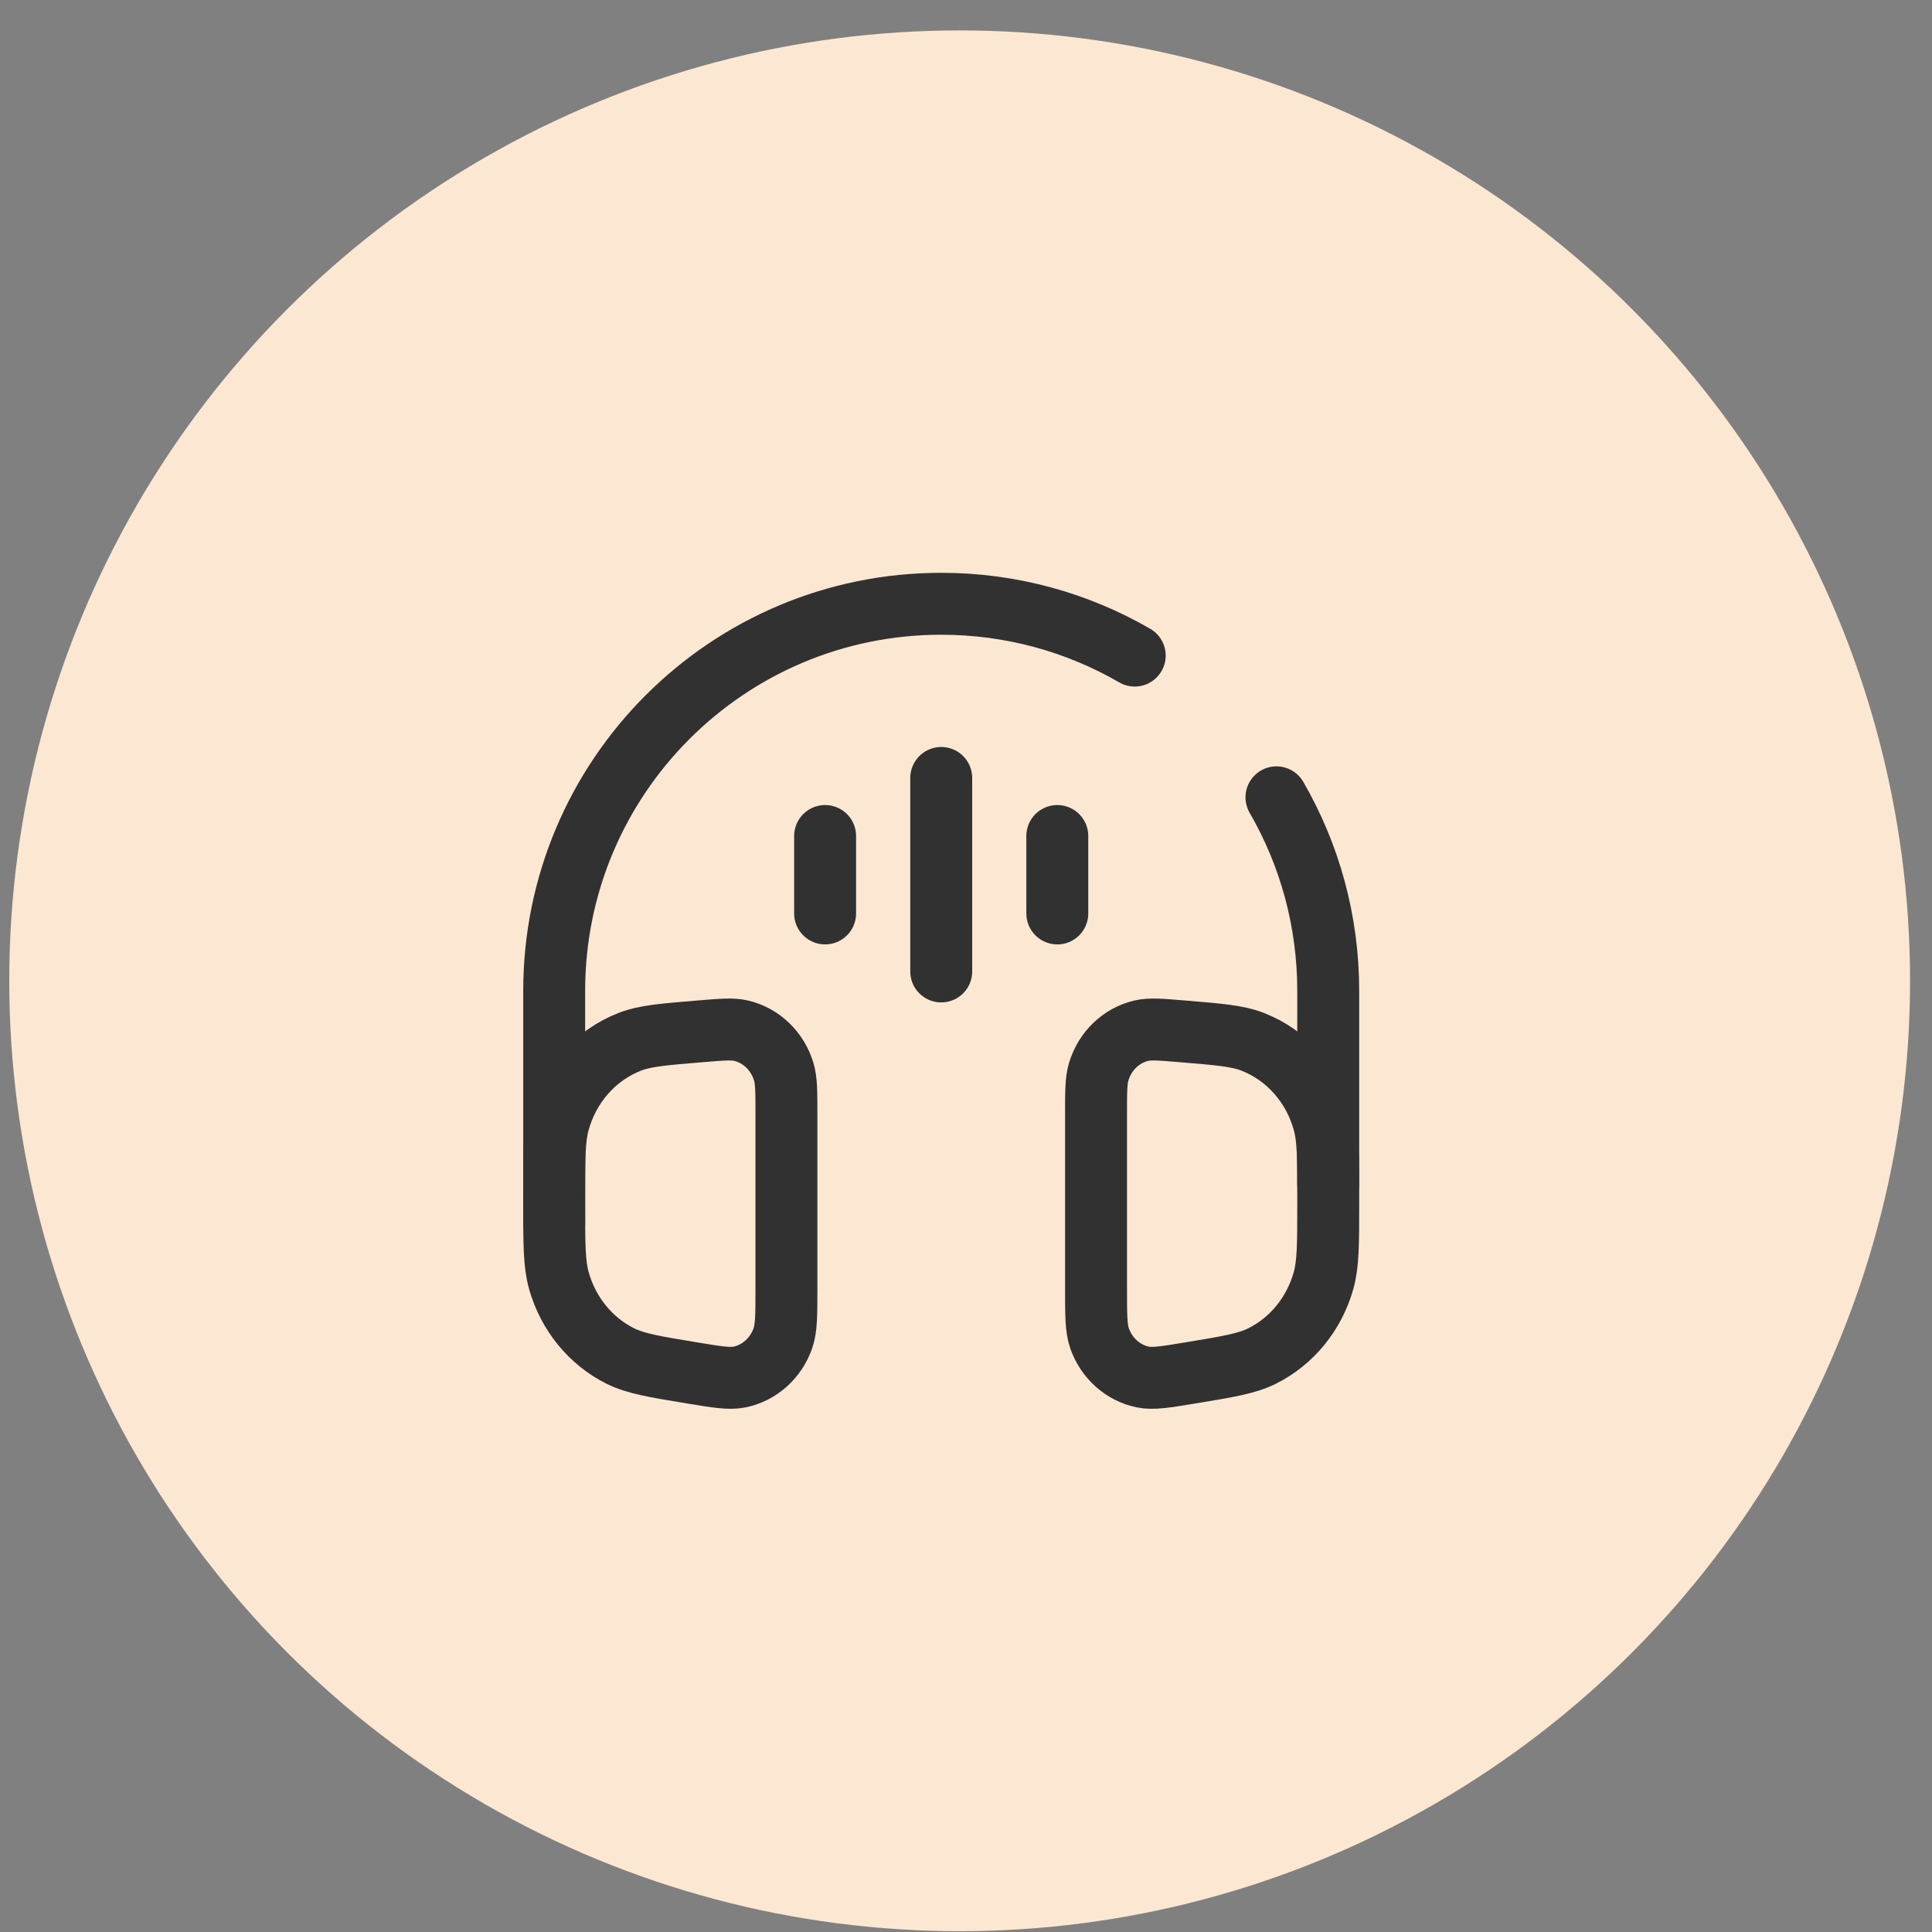
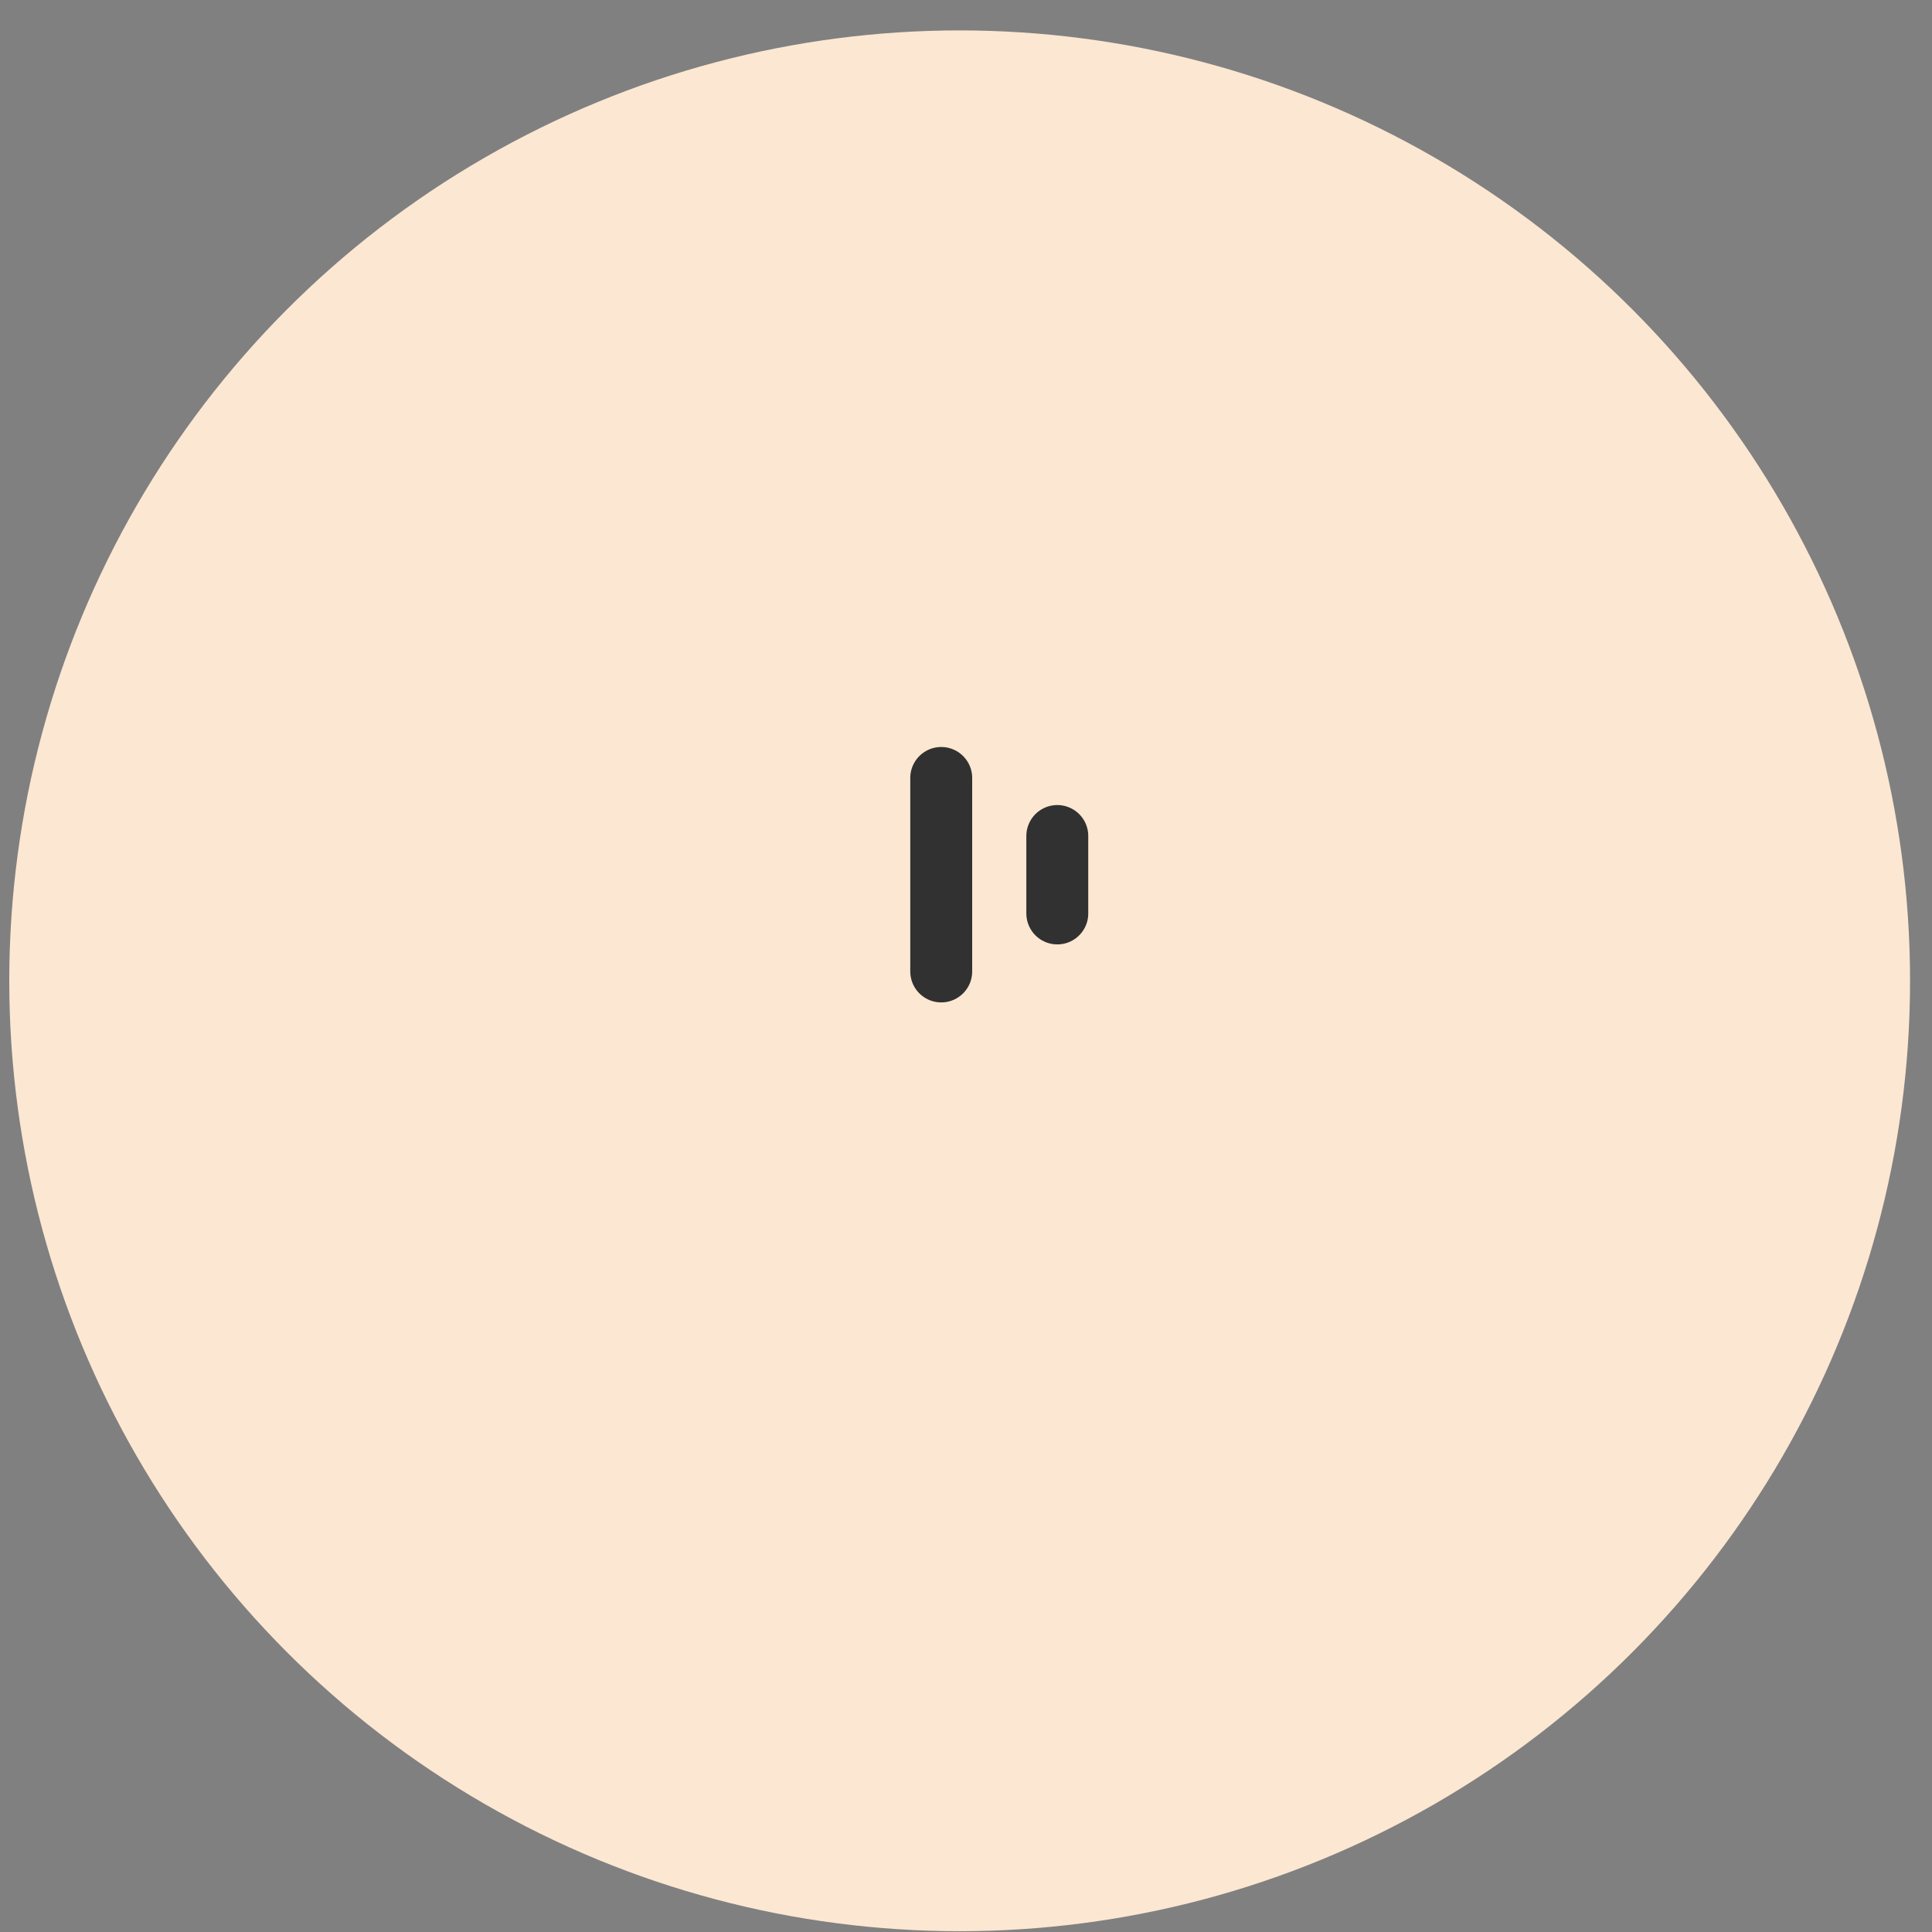
<svg xmlns="http://www.w3.org/2000/svg" width="39" height="39" viewBox="0 0 39 39" fill="none">
  <rect x="0" y="0" width="39" height="39" fill="#808080" stroke="none" />
  <circle cx="19.372" cy="19.799" r="19.185" fill="#FCE7D2" />
-   <path d="M26.812 23.907V20.001C26.812 18.578 26.432 17.244 25.767 16.095M11.187 24.689V20.001C11.187 15.686 14.685 12.188 19 12.188C20.423 12.188 21.757 12.569 22.906 13.234" stroke="#313131" stroke-width="1.25" stroke-linecap="round" />
-   <path d="M15.875 22.491C15.875 22.039 15.875 21.813 15.821 21.634C15.696 21.219 15.37 20.904 14.965 20.807C14.79 20.765 14.575 20.782 14.144 20.818C13.396 20.88 13.023 20.91 12.718 21.028C12.015 21.3 11.479 21.907 11.276 22.661C11.187 22.988 11.187 23.38 11.187 24.164V24.309C11.187 25.113 11.187 25.515 11.283 25.855C11.472 26.523 11.923 27.075 12.524 27.374C12.831 27.526 13.21 27.589 13.97 27.714C14.473 27.797 14.725 27.839 14.929 27.797C15.331 27.714 15.662 27.418 15.803 27.016C15.875 26.812 15.875 26.545 15.875 26.011V22.491Z" stroke="#313131" stroke-width="1.25" />
-   <path d="M22.125 22.491C22.125 22.039 22.125 21.813 22.179 21.634C22.303 21.219 22.629 20.904 23.034 20.807C23.21 20.765 23.425 20.782 23.856 20.818C24.603 20.88 24.977 20.91 25.282 21.028C25.984 21.3 26.52 21.907 26.724 22.661C26.812 22.988 26.812 23.38 26.812 24.164V24.309C26.812 25.113 26.812 25.515 26.716 25.855C26.527 26.523 26.076 27.075 25.475 27.374C25.169 27.526 24.789 27.589 24.03 27.714C23.526 27.797 23.274 27.839 23.07 27.797C22.668 27.714 22.337 27.418 22.196 27.016C22.125 26.812 22.125 26.545 22.125 26.011V22.491Z" stroke="#313131" stroke-width="1.25" />
  <path d="M19 15.704V19.61" stroke="#313131" stroke-width="1.25" stroke-linecap="round" />
  <path d="M21.343 16.876V18.439" stroke="#313131" stroke-width="1.25" stroke-linecap="round" />
-   <path d="M16.656 16.876V18.439" stroke="#313131" stroke-width="1.25" stroke-linecap="round" />
</svg>